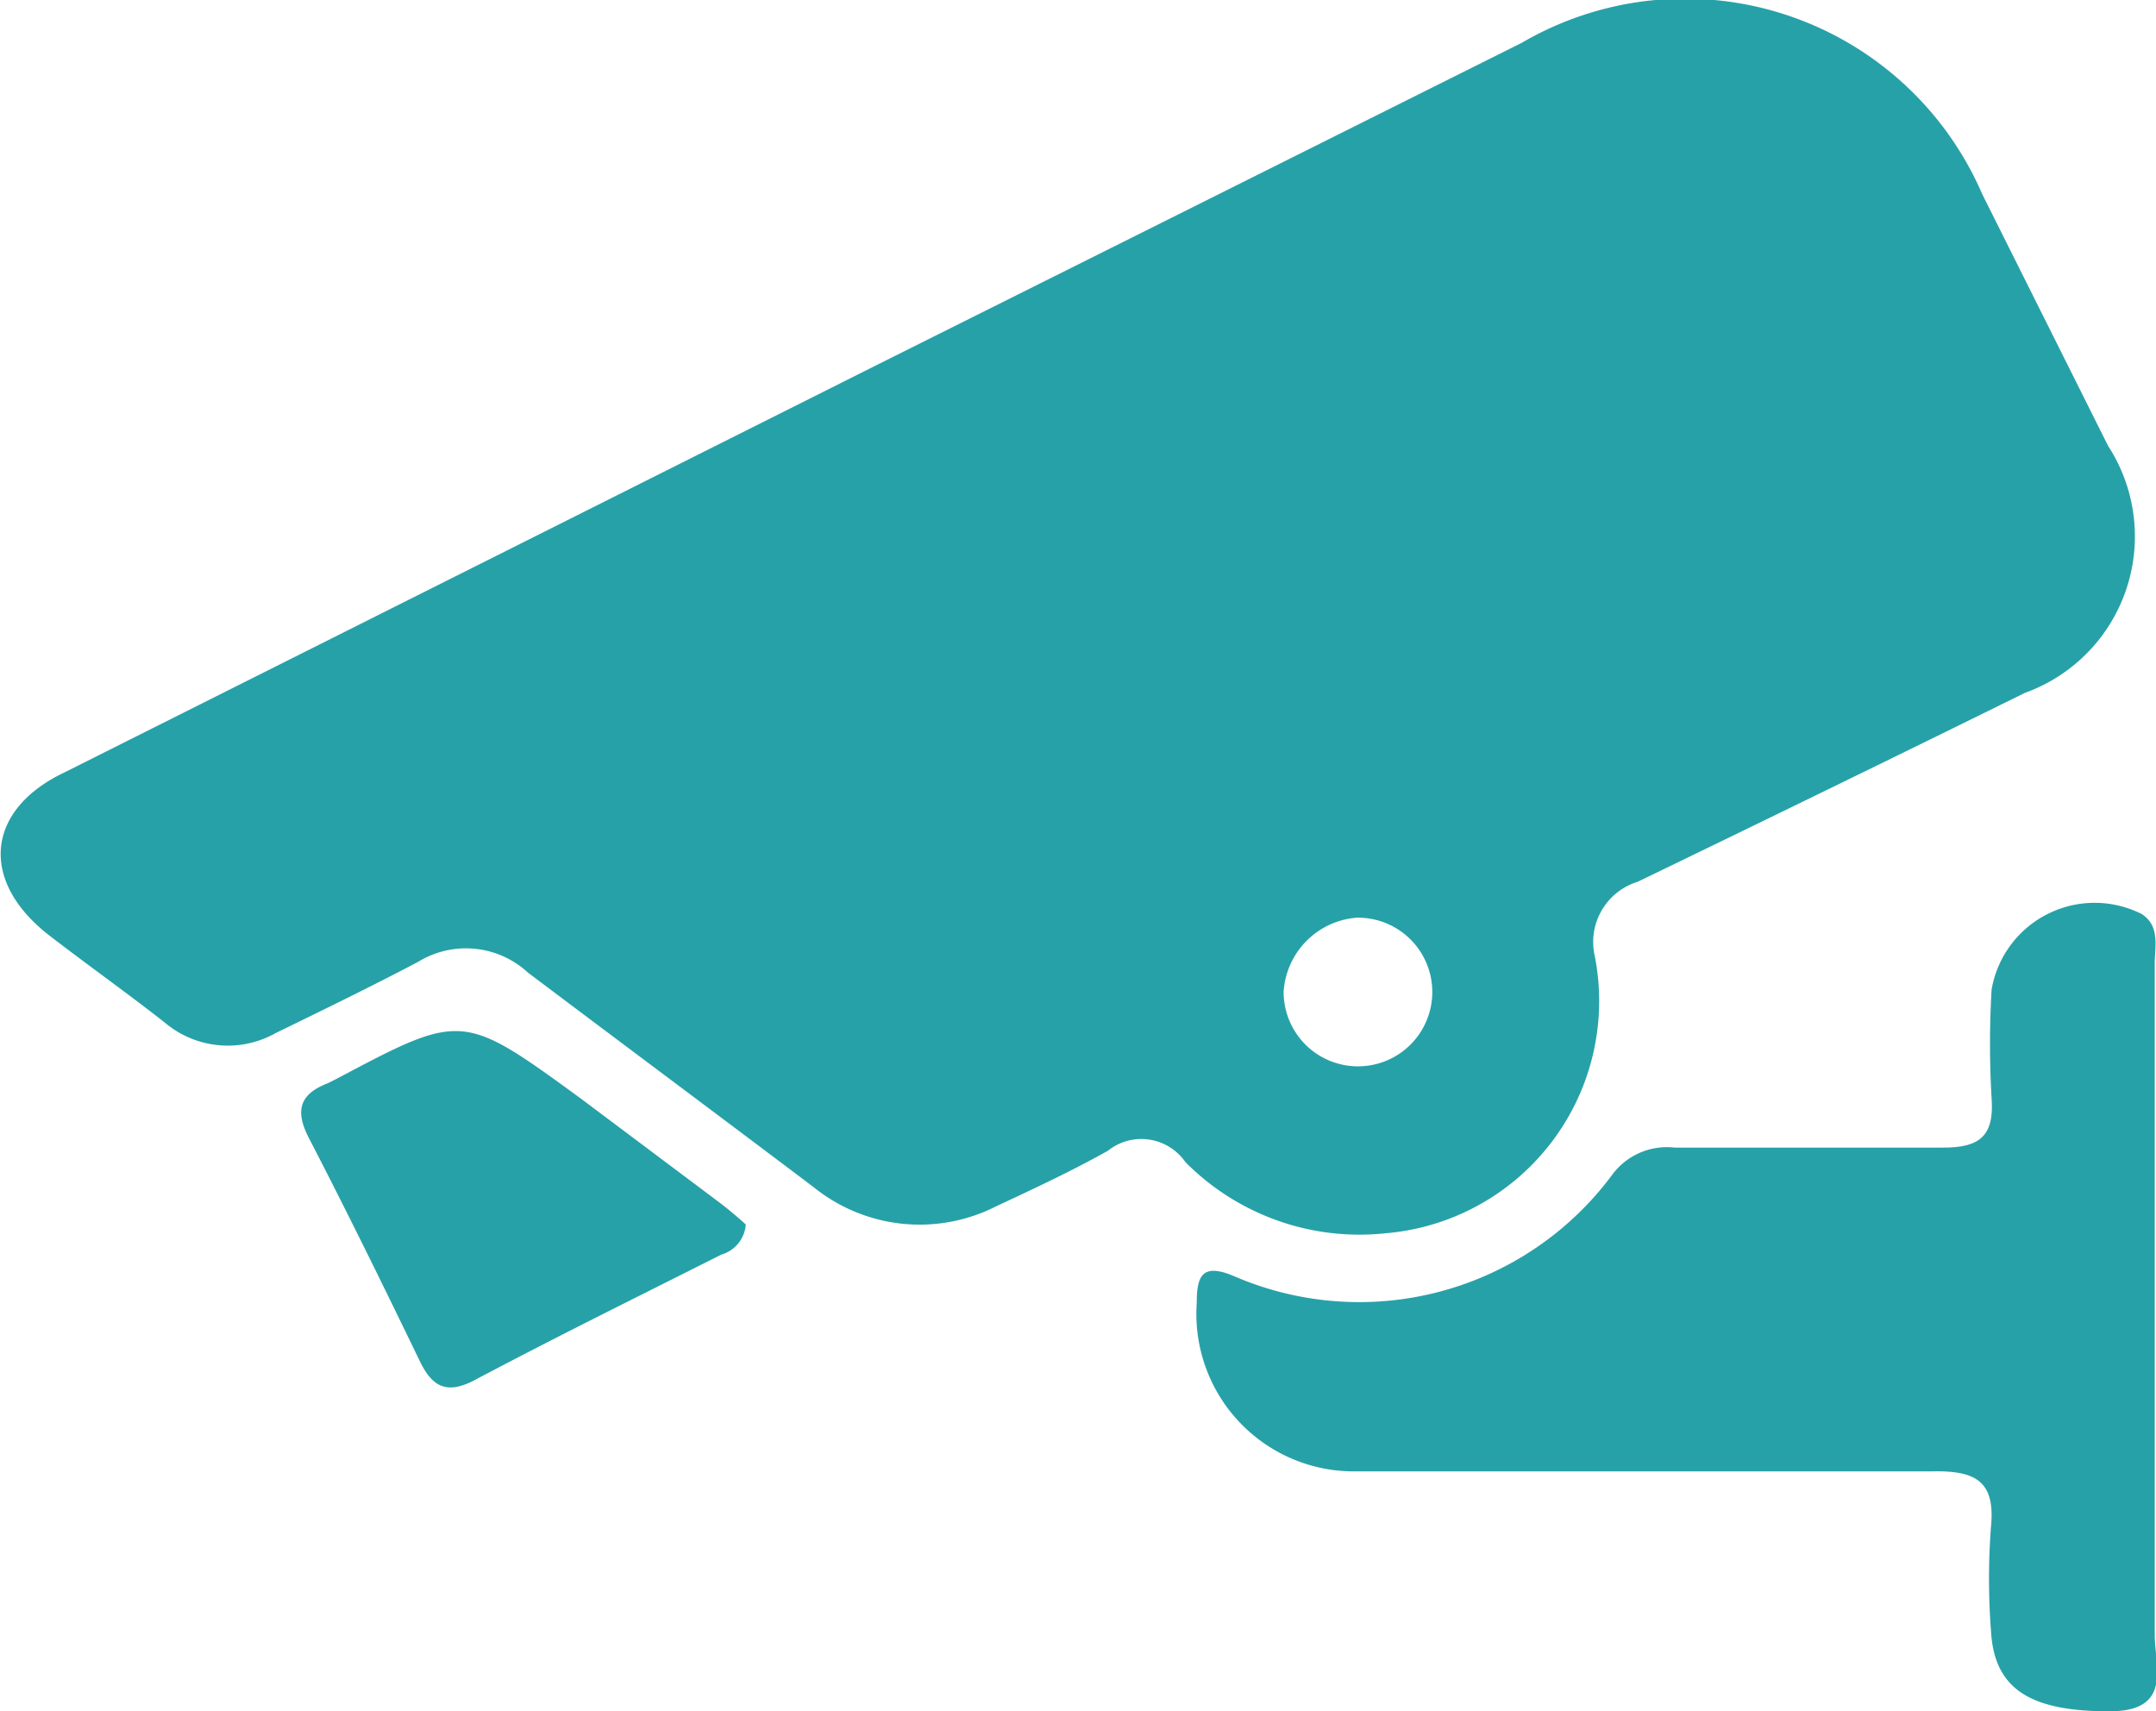
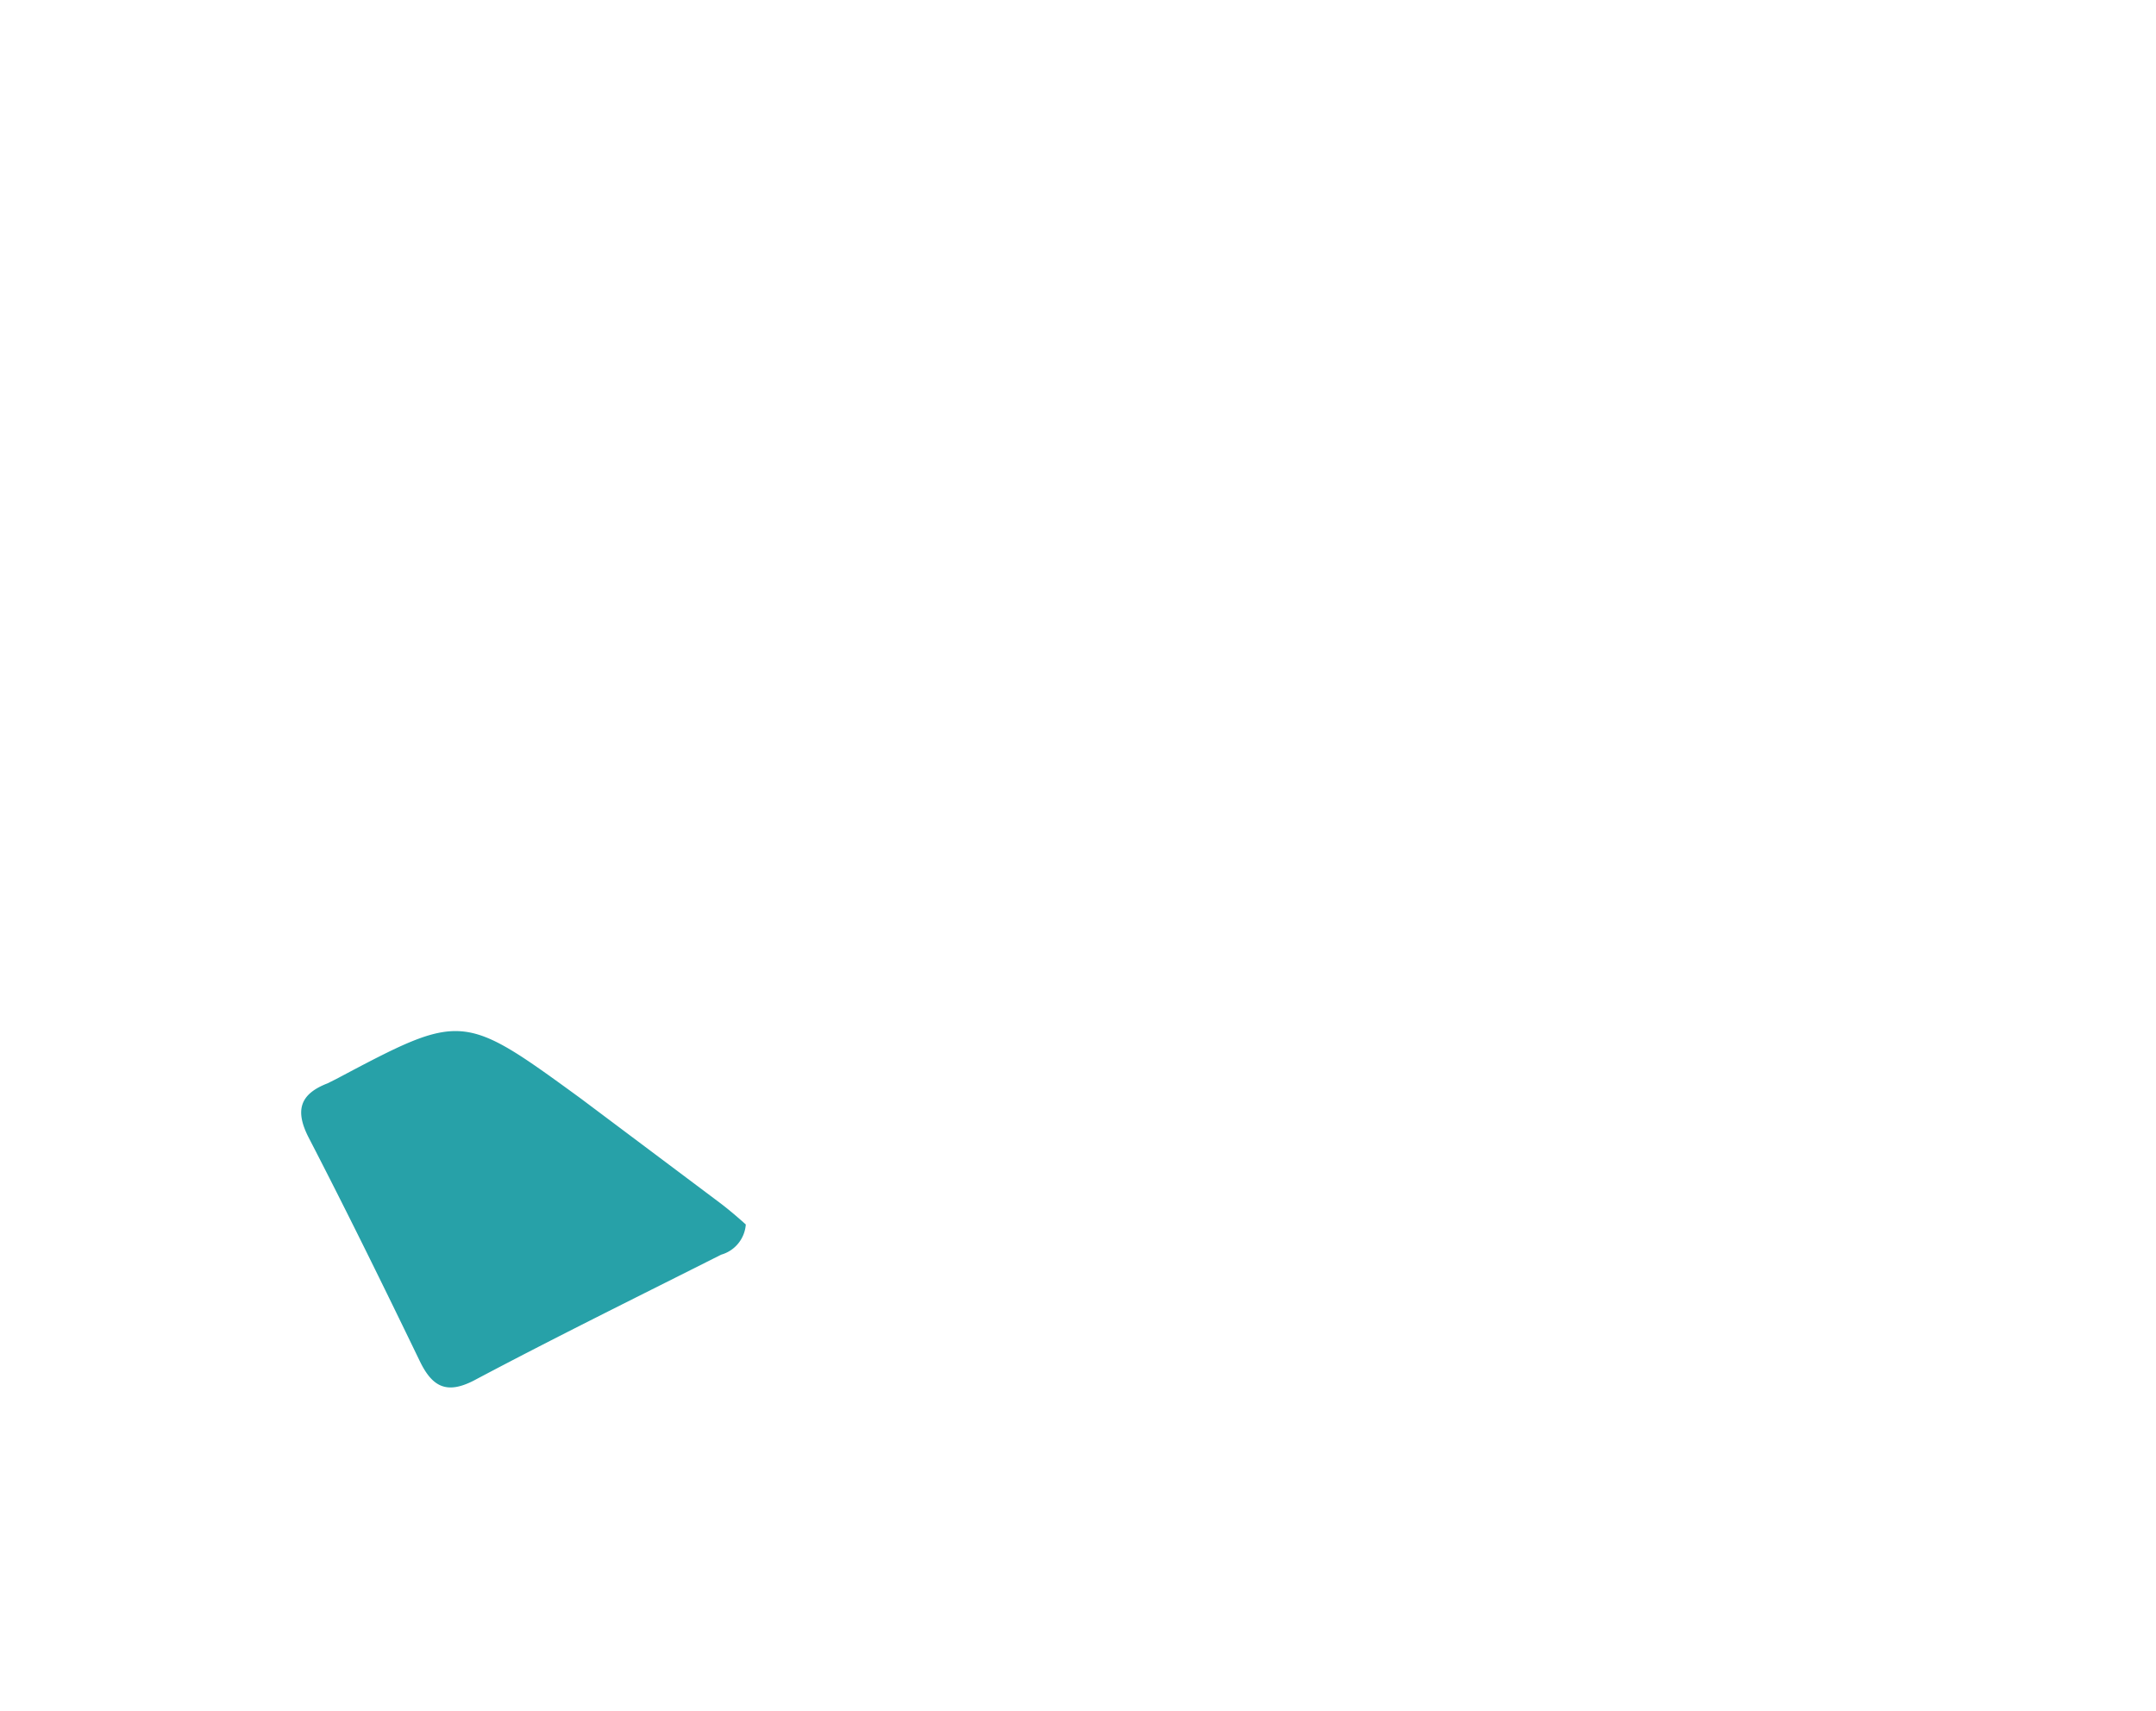
<svg xmlns="http://www.w3.org/2000/svg" viewBox="0 0 34.23 27.17">
  <defs>
    <style>.cls-1{fill:#27a1a8;}</style>
  </defs>
  <title>zeparebrise-prestation-5</title>
  <g id="Calque_2" data-name="Calque 2">
    <g id="Calque_1-2" data-name="Calque 1">
-       <path class="cls-1" d="M22,19.58a3.89,3.89,0,0,1-3.18-1.13.85.85,0,0,0-1.23-.18c-.57.32-1.17.6-1.77.88a2.68,2.68,0,0,1-2.9-.3c-1.51-1.14-3-2.25-4.54-3.41a1.45,1.45,0,0,0-1.74-.17c-.74.39-1.5.76-2.26,1.13a1.55,1.55,0,0,1-1.77-.17c-.6-.47-1.22-.91-1.83-1.38-1.12-.87-1-2,.25-2.59L13.93,5.79,24.16.68a5.14,5.14,0,0,1,7.31,2.4q1,2,2,4A2.64,2.64,0,0,1,32.15,11C30.12,12,28.07,13,26,14a1,1,0,0,0-.68,1.18A3.7,3.7,0,0,1,22,19.58m-1.62-3.84a1.18,1.18,0,1,0,1.16-1.17,1.26,1.26,0,0,0-1.16,1.17" />
-       <path class="cls-1" d="M34.21,20.82c0,1.71,0,3.42,0,5.13,0,.51.29,1.22-.72,1.22-1.24,0-1.83-.34-1.88-1.28a10.89,10.89,0,0,1,0-1.65c.07-.72-.24-.89-.91-.88-3,0-6.1,0-9.15,0A2.5,2.5,0,0,1,19,20.69c0-.44.09-.64.59-.43a5,5,0,0,0,6-1.6,1.08,1.08,0,0,1,1-.44c1.42,0,2.84,0,4.26,0,.59,0,.81-.19.77-.78a14.75,14.75,0,0,1,0-1.73A1.66,1.66,0,0,1,34,14.51c.3.19.21.52.21.79,0,1.84,0,3.68,0,5.52" />
      <path class="cls-1" d="M11.84,19.45a.54.54,0,0,1-.39.47c-1.31.66-2.63,1.31-3.93,2-.43.22-.66.1-.86-.32C6.08,20.4,5.5,19.22,4.9,18.06c-.22-.43-.14-.69.3-.86l.14-.07c2-1.06,2-1.06,3.88.31l2.2,1.65c.16.12.32.26.42.35" />
    </g>
  </g>
</svg>